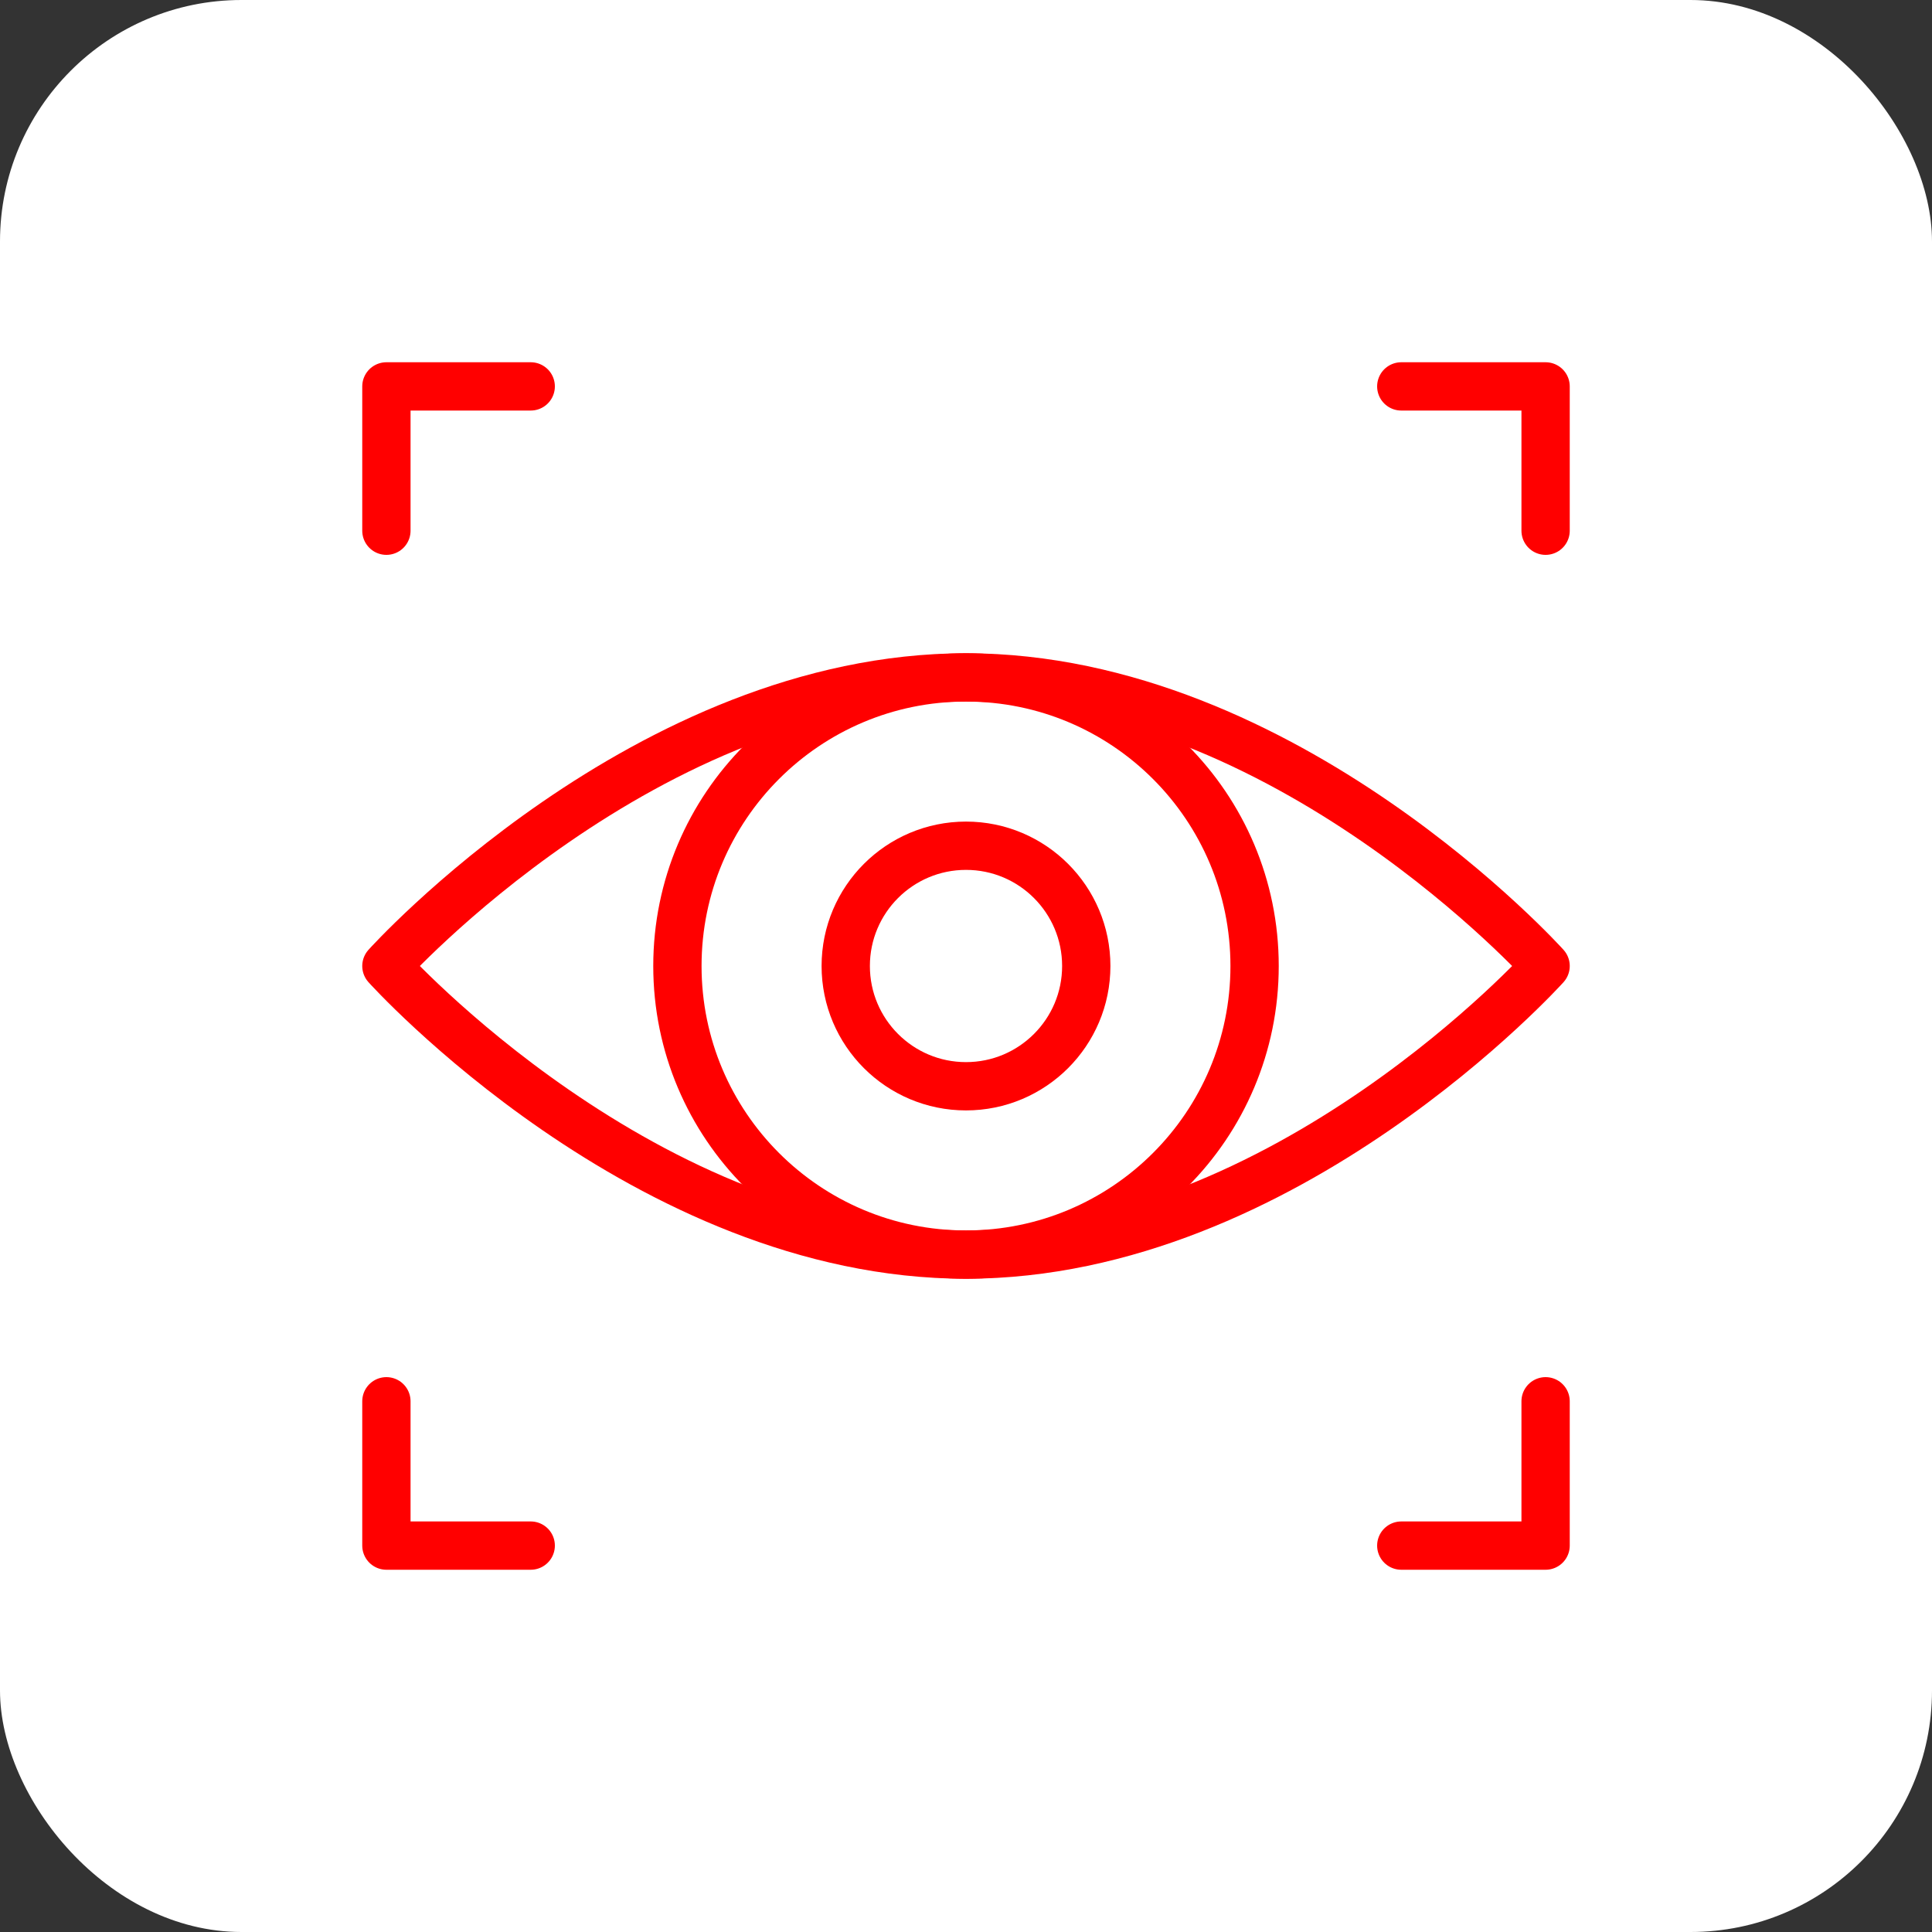
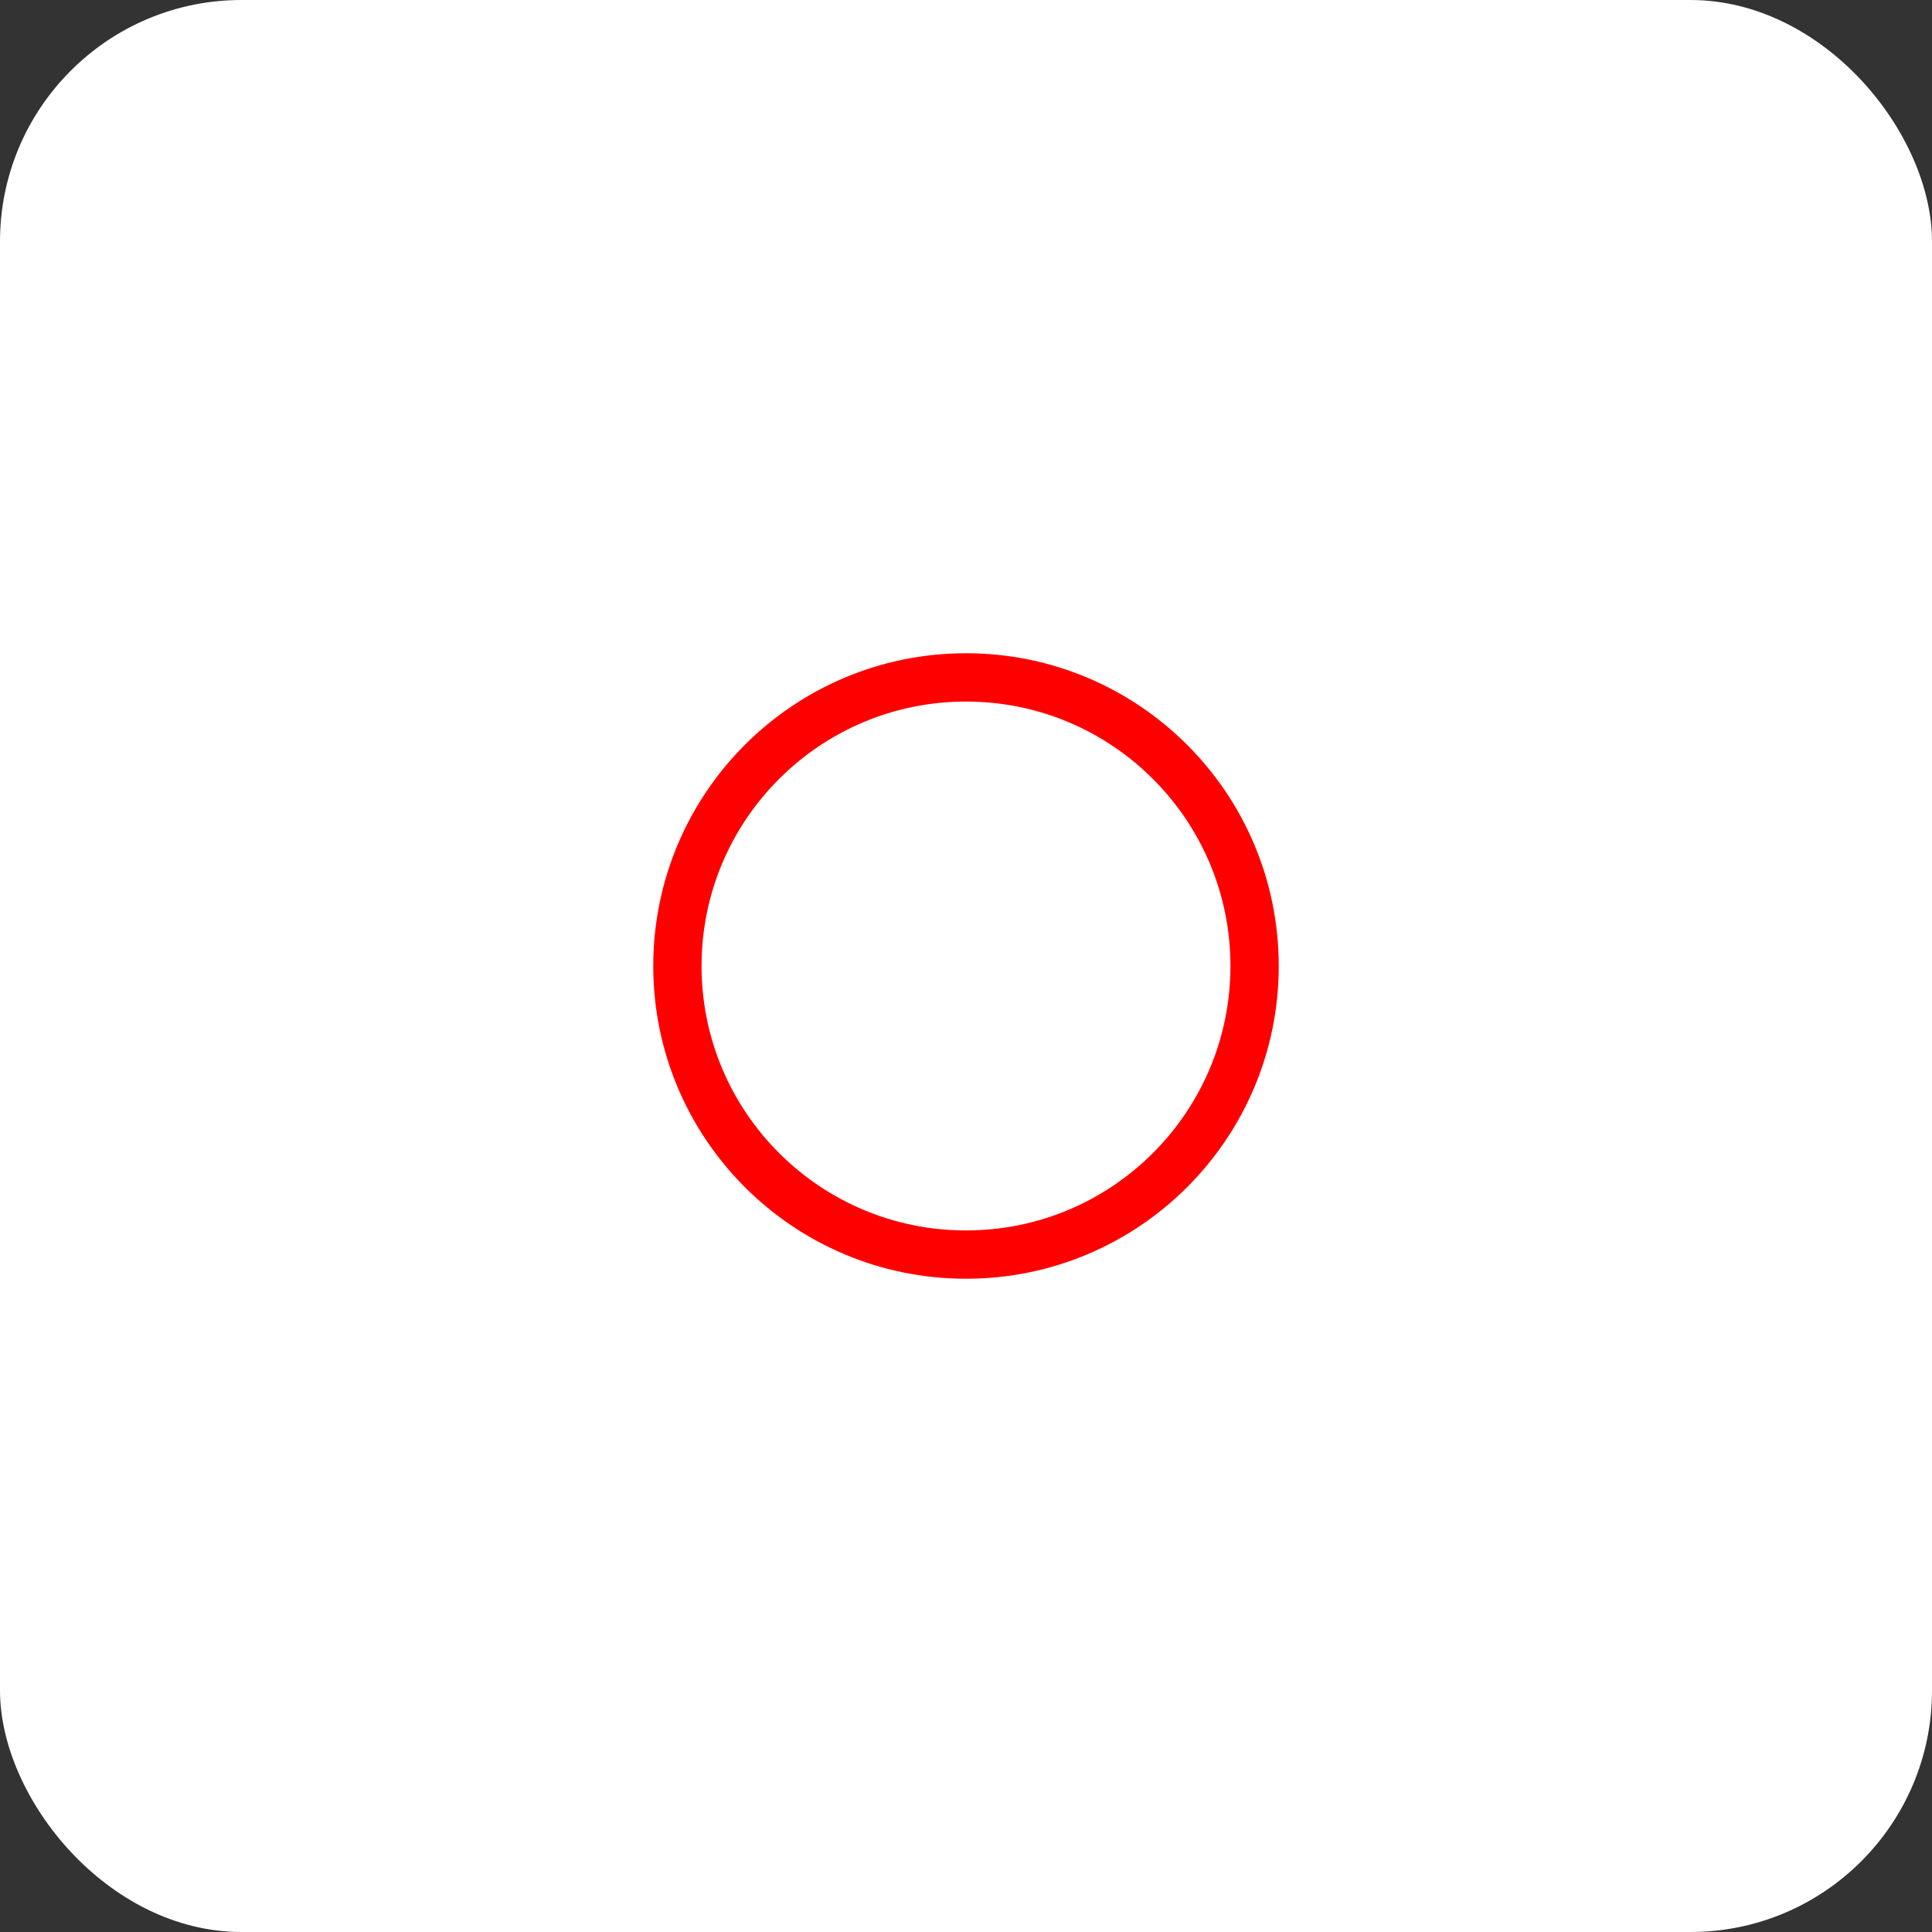
<svg xmlns="http://www.w3.org/2000/svg" width="40" height="40" viewBox="0 0 40 40" fill="none">
  <rect x="0" y="0" width="40" height="40" fill="#333333" stroke="none" />
  <rect width="40" height="40" rx="5" fill="white" />
-   <path d="M29.012 8H32V10.988M10.988 8H8V10.988M29.012 32H32V29.012M10.988 32H8V29.012M32 20C32 20 26.627 25.975 20 25.975C13.373 25.975 8 20 8 20C8 20 13.373 14.025 20 14.025C26.627 14.025 32 20 32 20Z" stroke="#FF0000" stroke-miterlimit="10" stroke-linecap="round" stroke-linejoin="round" />
  <path d="M20 25.975C23.3 25.975 25.975 23.3 25.975 20C25.975 16.7 23.3 14.025 20 14.025C16.7 14.025 14.025 16.7 14.025 20C14.025 23.3 16.7 25.975 20 25.975Z" stroke="#FF0000" stroke-miterlimit="10" stroke-linecap="round" stroke-linejoin="round" />
-   <path d="M20 22.49C21.375 22.49 22.49 21.375 22.49 20C22.49 18.625 21.375 17.51 20 17.51C18.625 17.51 17.51 18.625 17.51 20C17.51 21.375 18.625 22.49 20 22.49Z" stroke="#FF0000" stroke-miterlimit="10" stroke-linecap="round" stroke-linejoin="round" />
</svg>